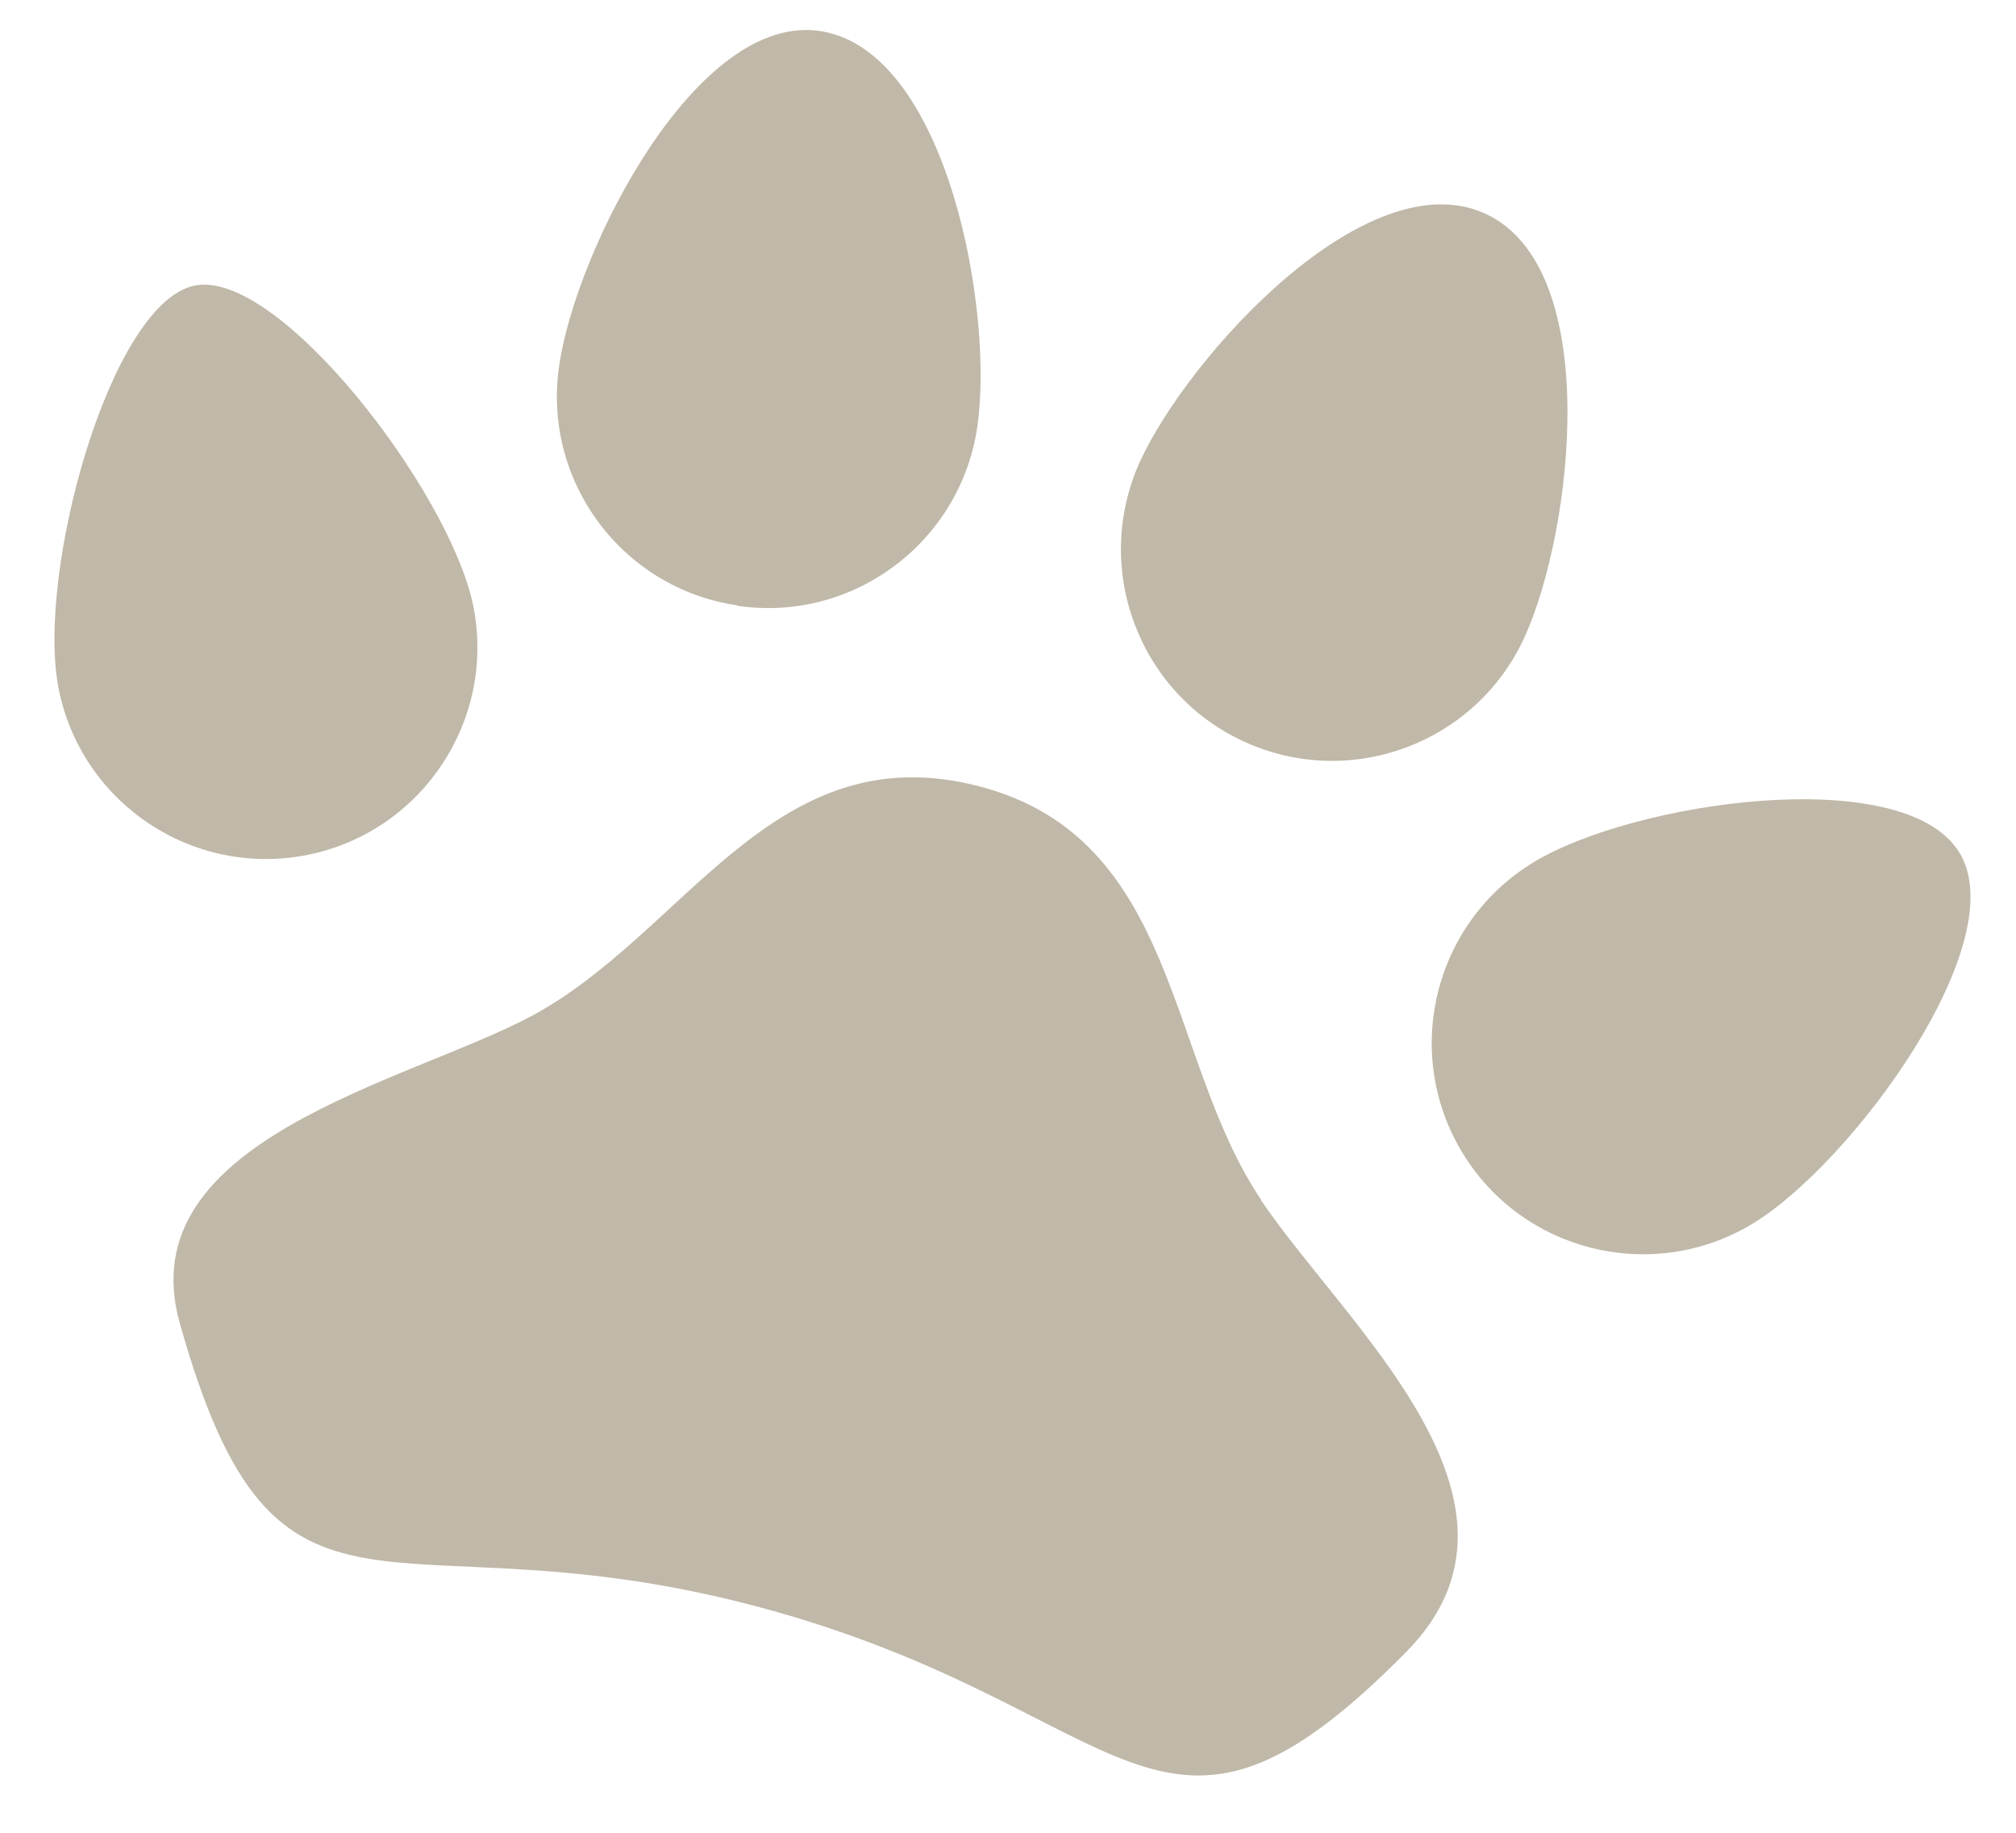
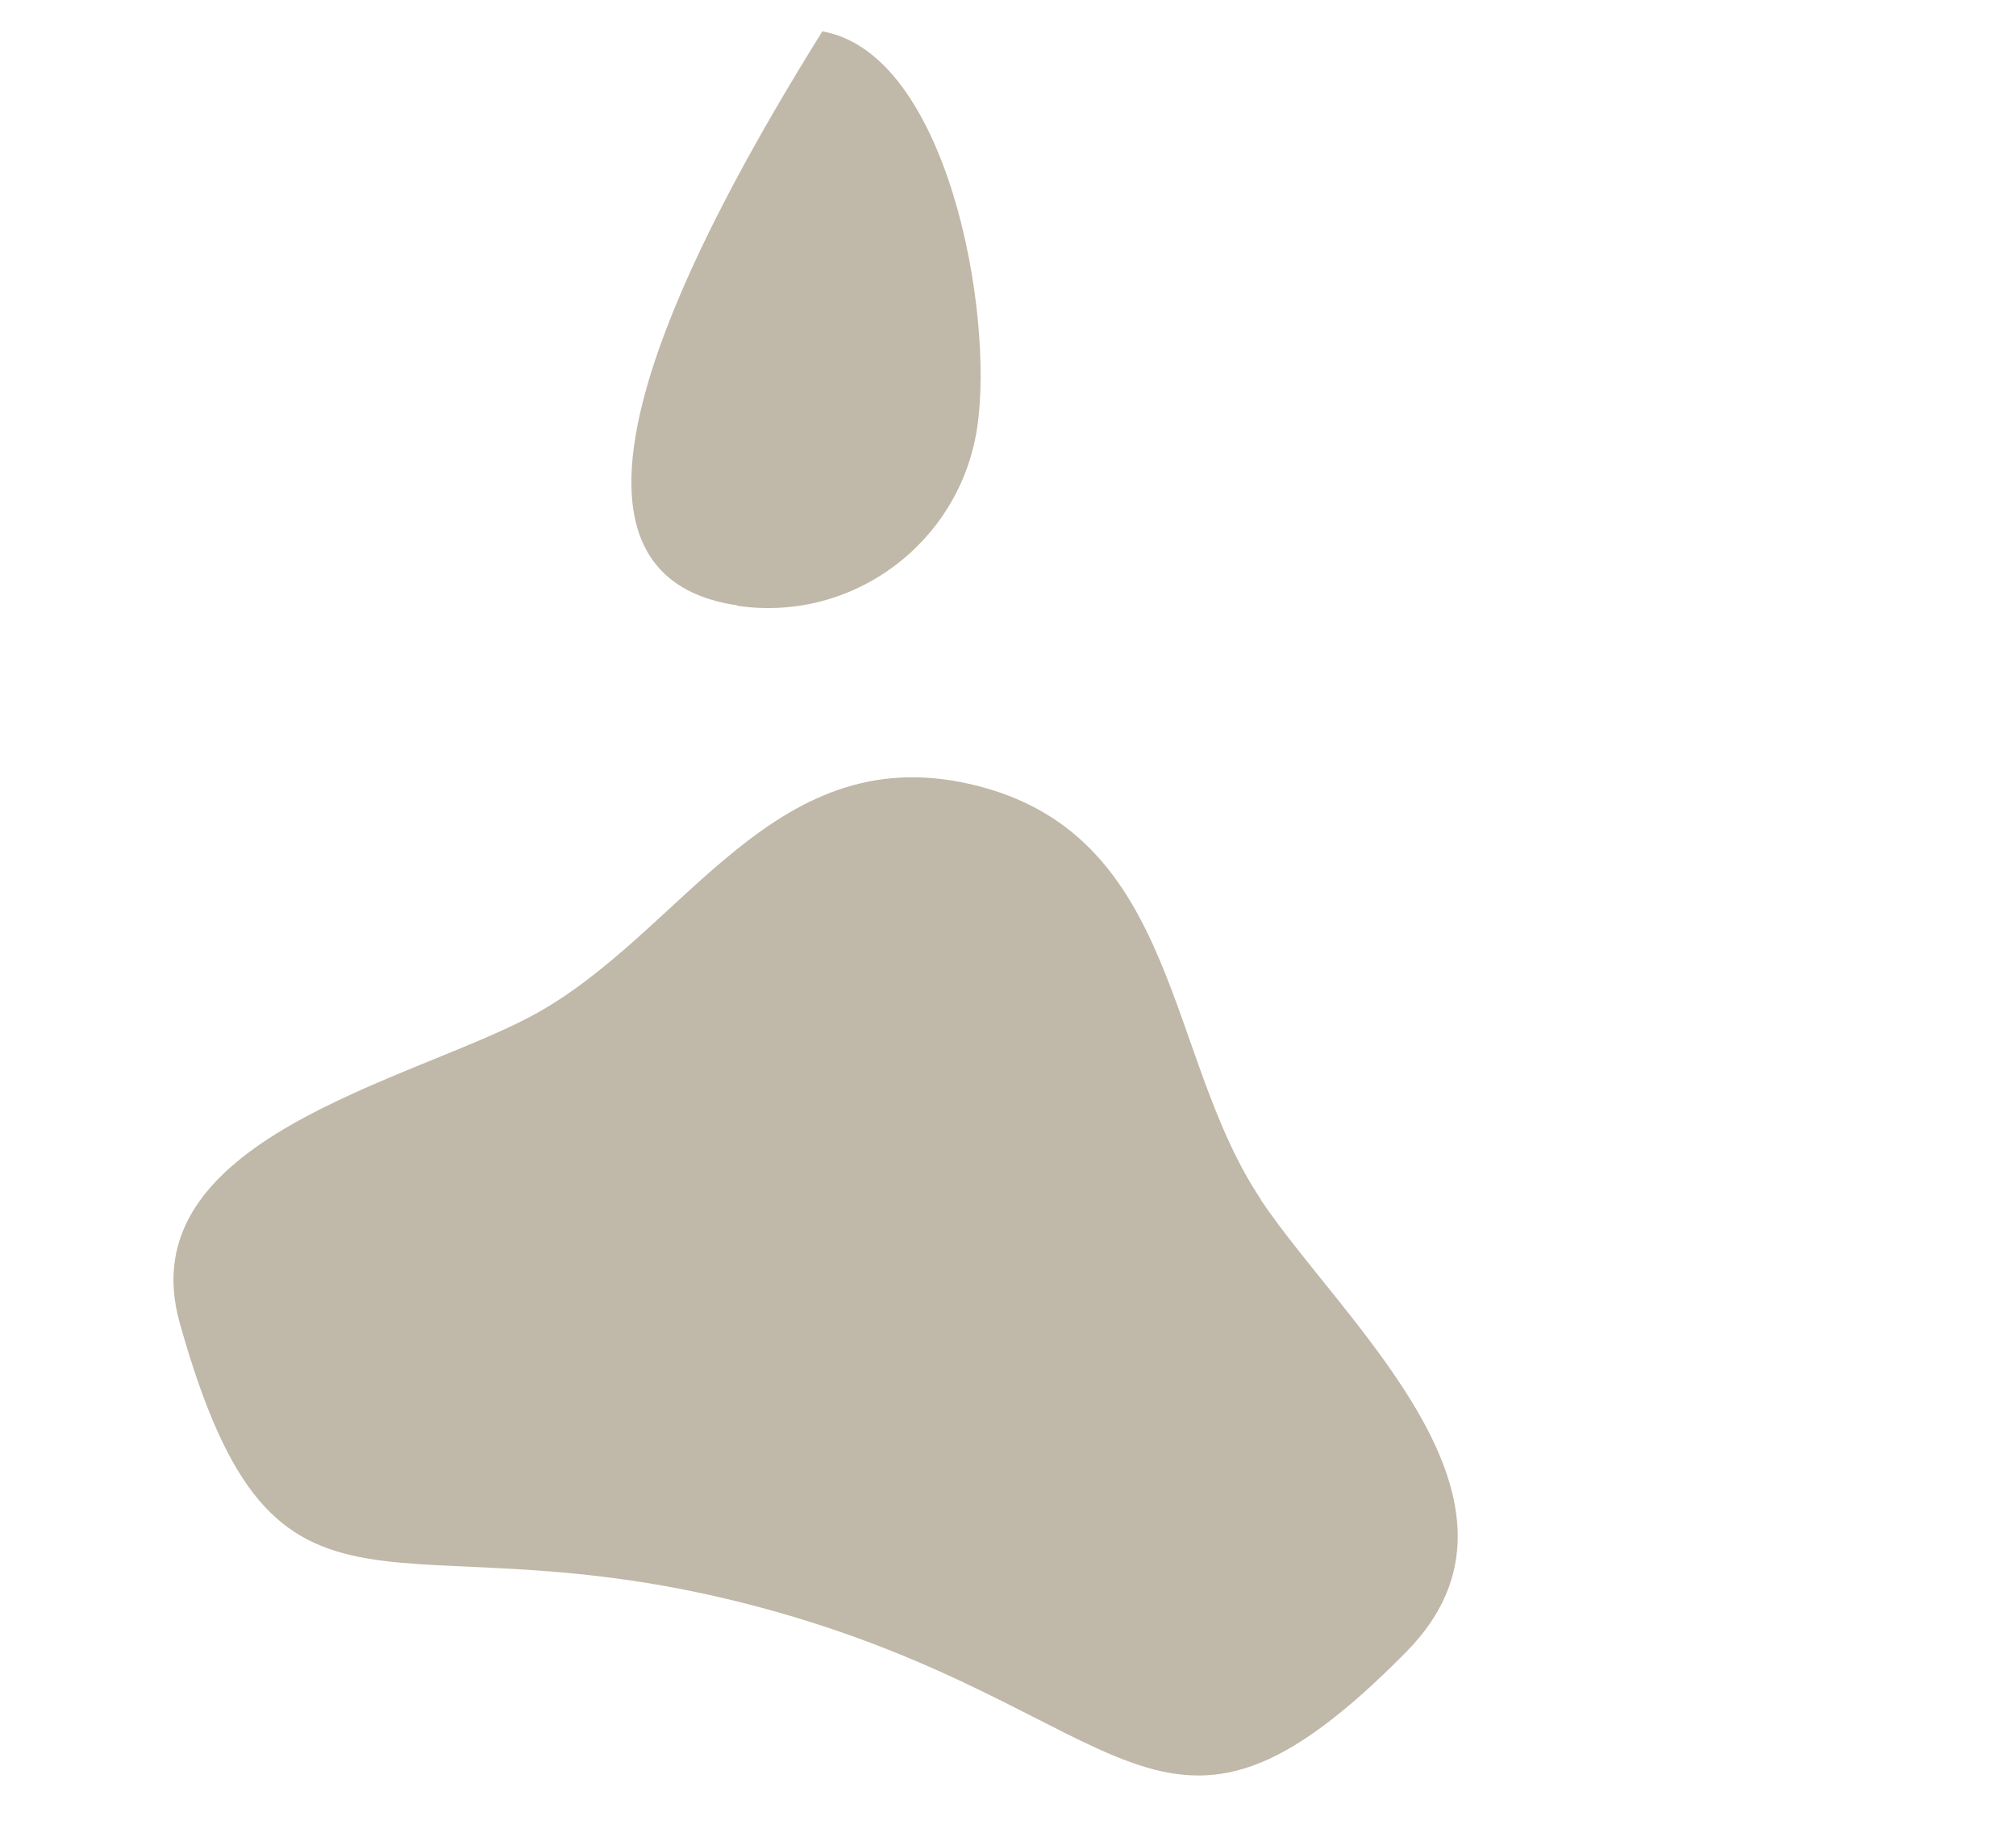
<svg xmlns="http://www.w3.org/2000/svg" width="33" height="30" viewBox="0 0 33 30" fill="none">
  <path d="M20.642 19.637C19.087 17.327 19.304 13.749 16.06 12.879C12.661 11.97 11.234 15.279 8.693 16.635C6.658 17.717 2.108 18.658 2.94 21.647C4.54 27.368 6.332 24.667 12.45 26.312C18.575 27.957 18.94 31.176 23.023 27.035C25.436 24.584 22.012 21.685 20.636 19.637H20.642Z" fill="#C0B8A8" />
-   <path d="M12.066 9.915C13.954 10.197 15.714 8.885 15.996 6.997C16.277 5.109 15.509 0.872 13.461 0.514C11.413 0.155 9.429 4.091 9.154 5.979C8.872 7.867 10.178 9.634 12.072 9.909L12.066 9.915Z" fill="#C0B8A8" />
-   <path d="M7.746 9.915C7.368 8.047 4.533 4.354 3.164 4.68C1.788 5 0.584 9.41 0.962 11.285C1.34 13.154 3.164 14.37 5.039 13.992C6.908 13.615 8.124 11.784 7.746 9.915Z" fill="#C0B8A8" />
-   <path d="M32.06 13.934C31.125 12.482 26.735 13.122 25.103 14.114C23.471 15.106 22.946 17.23 23.938 18.869C24.93 20.501 27.061 21.019 28.693 20.027C30.325 19.035 33 15.387 32.06 13.934Z" fill="#C0B8A8" />
-   <path d="M20.373 12.143C22.114 12.936 24.168 12.162 24.956 10.427C25.749 8.686 26.248 4.379 24.309 3.496C22.37 2.613 19.452 5.826 18.658 7.56C17.871 9.301 18.639 11.355 20.373 12.143Z" fill="#C0B8A8" />
+   <path d="M12.066 9.915C13.954 10.197 15.714 8.885 15.996 6.997C16.277 5.109 15.509 0.872 13.461 0.514C8.872 7.867 10.178 9.634 12.072 9.909L12.066 9.915Z" fill="#C0B8A8" />
</svg>